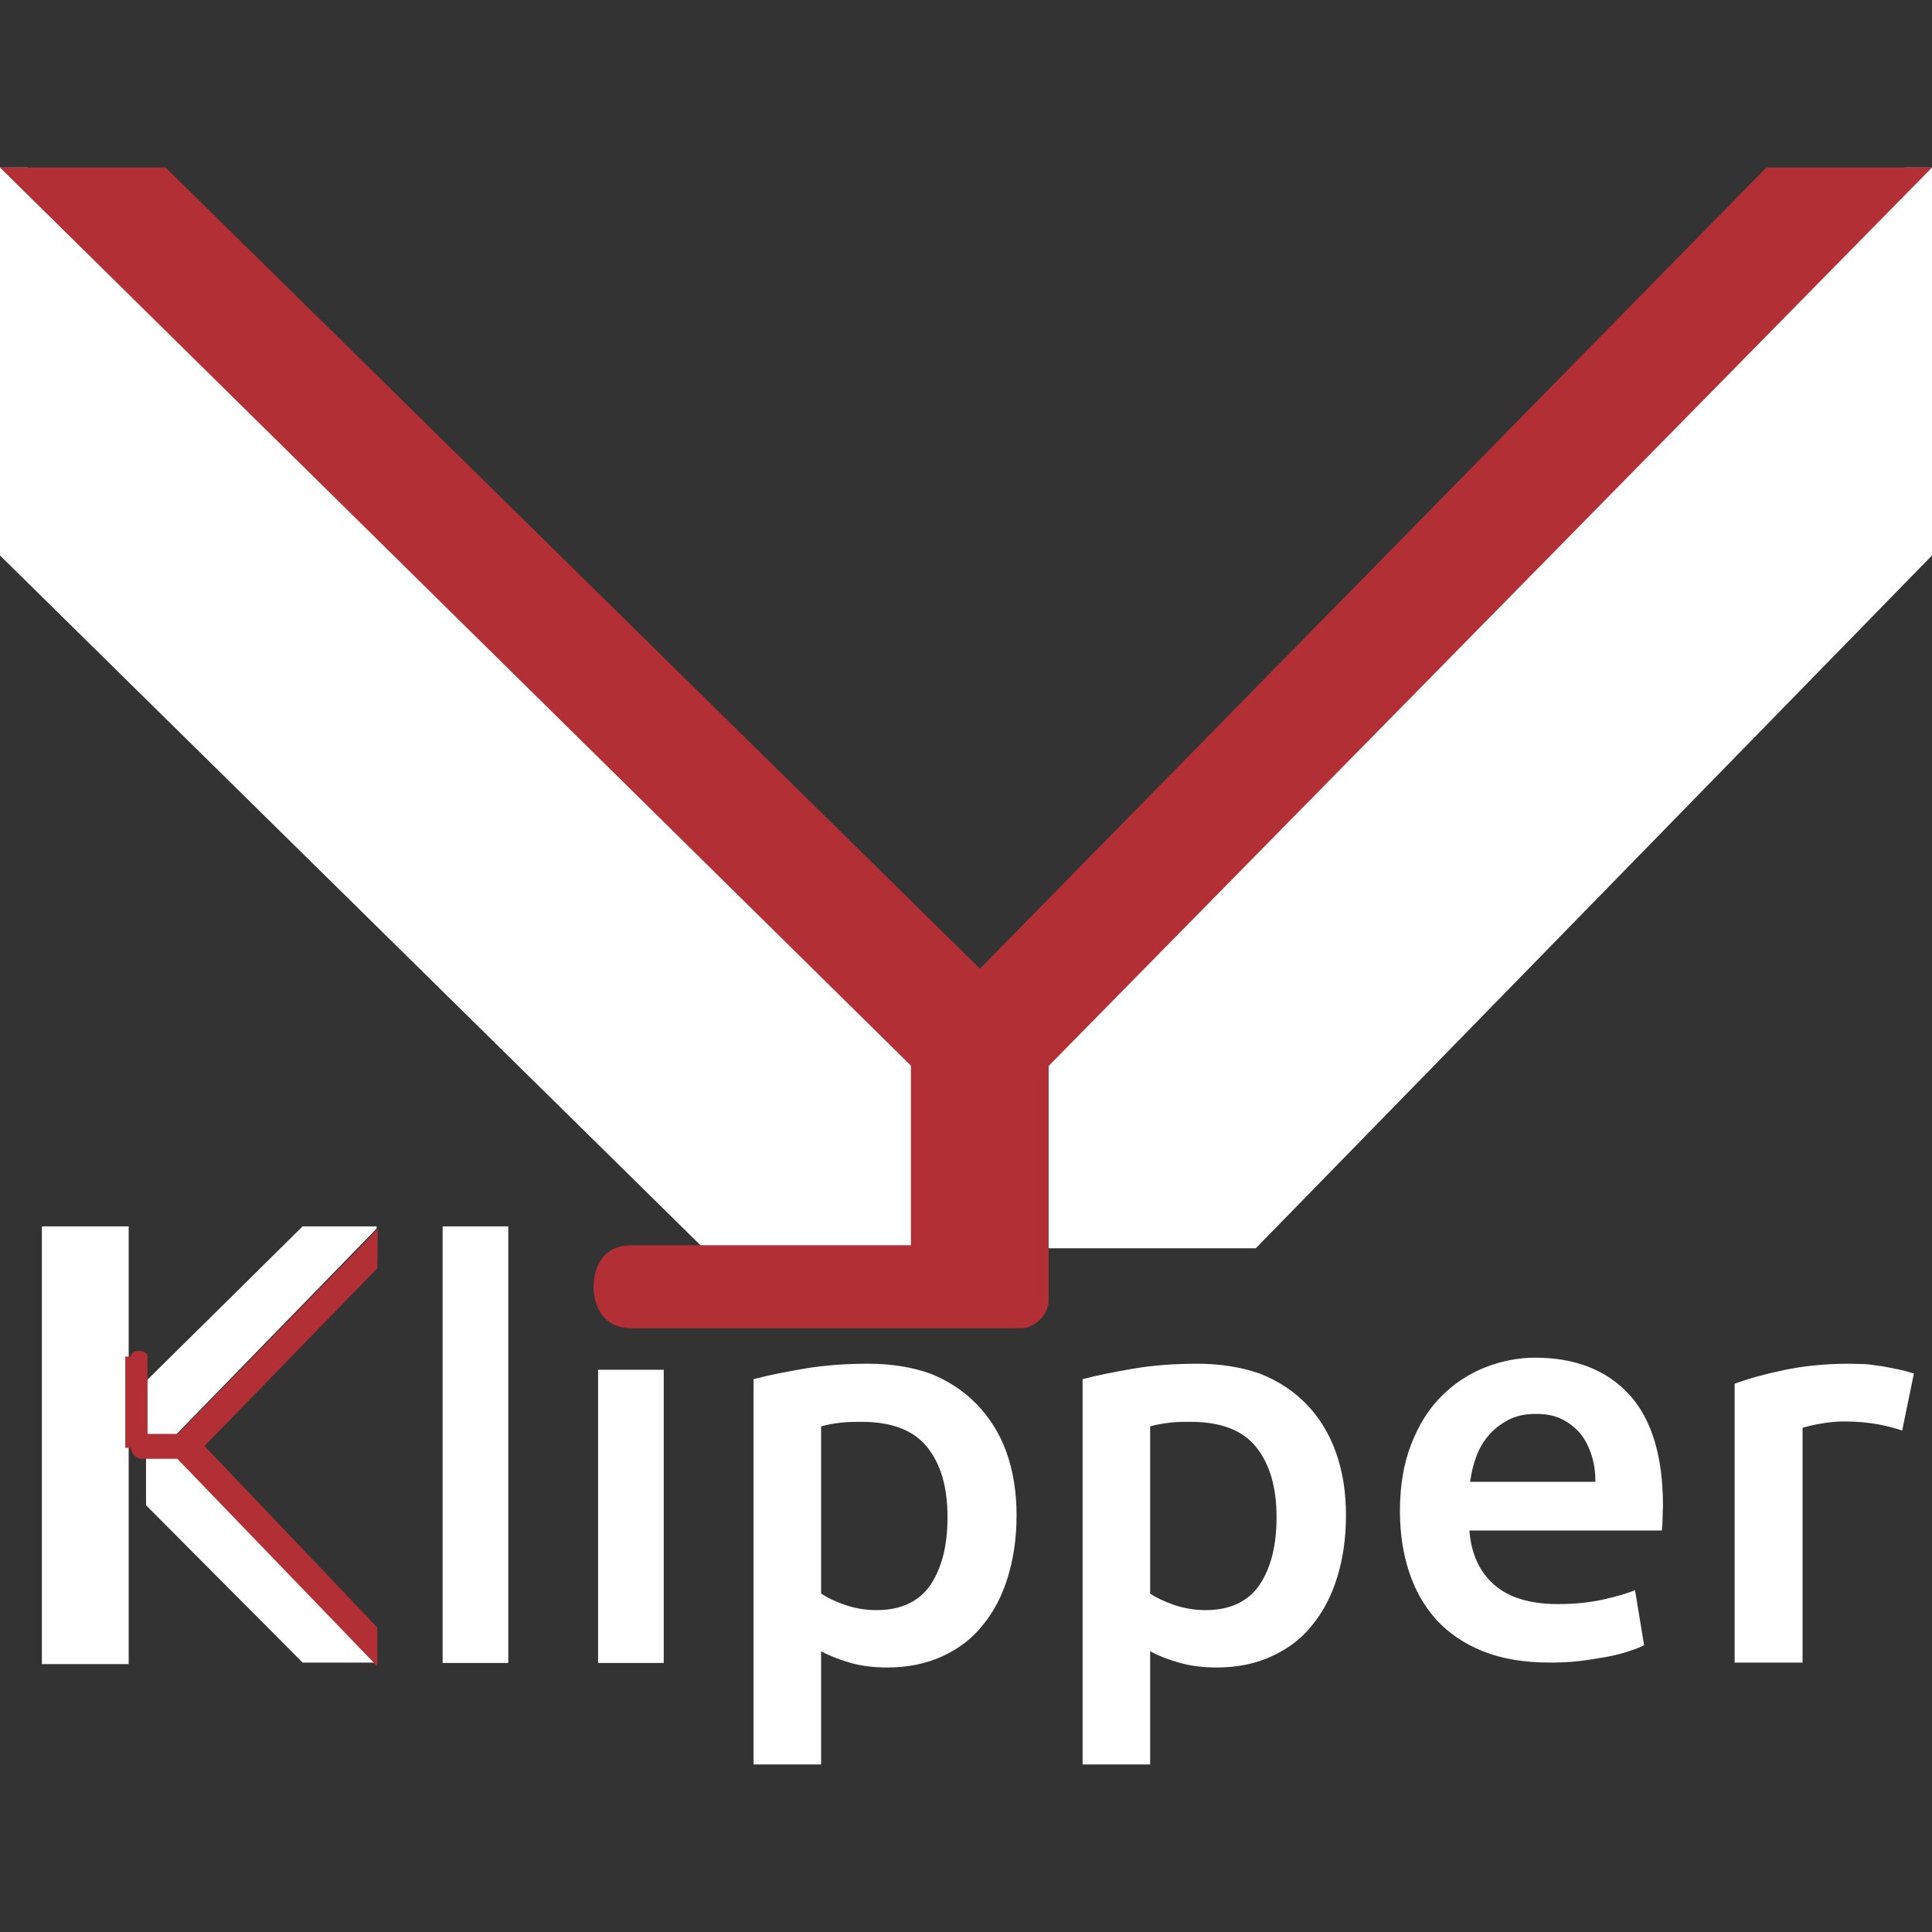
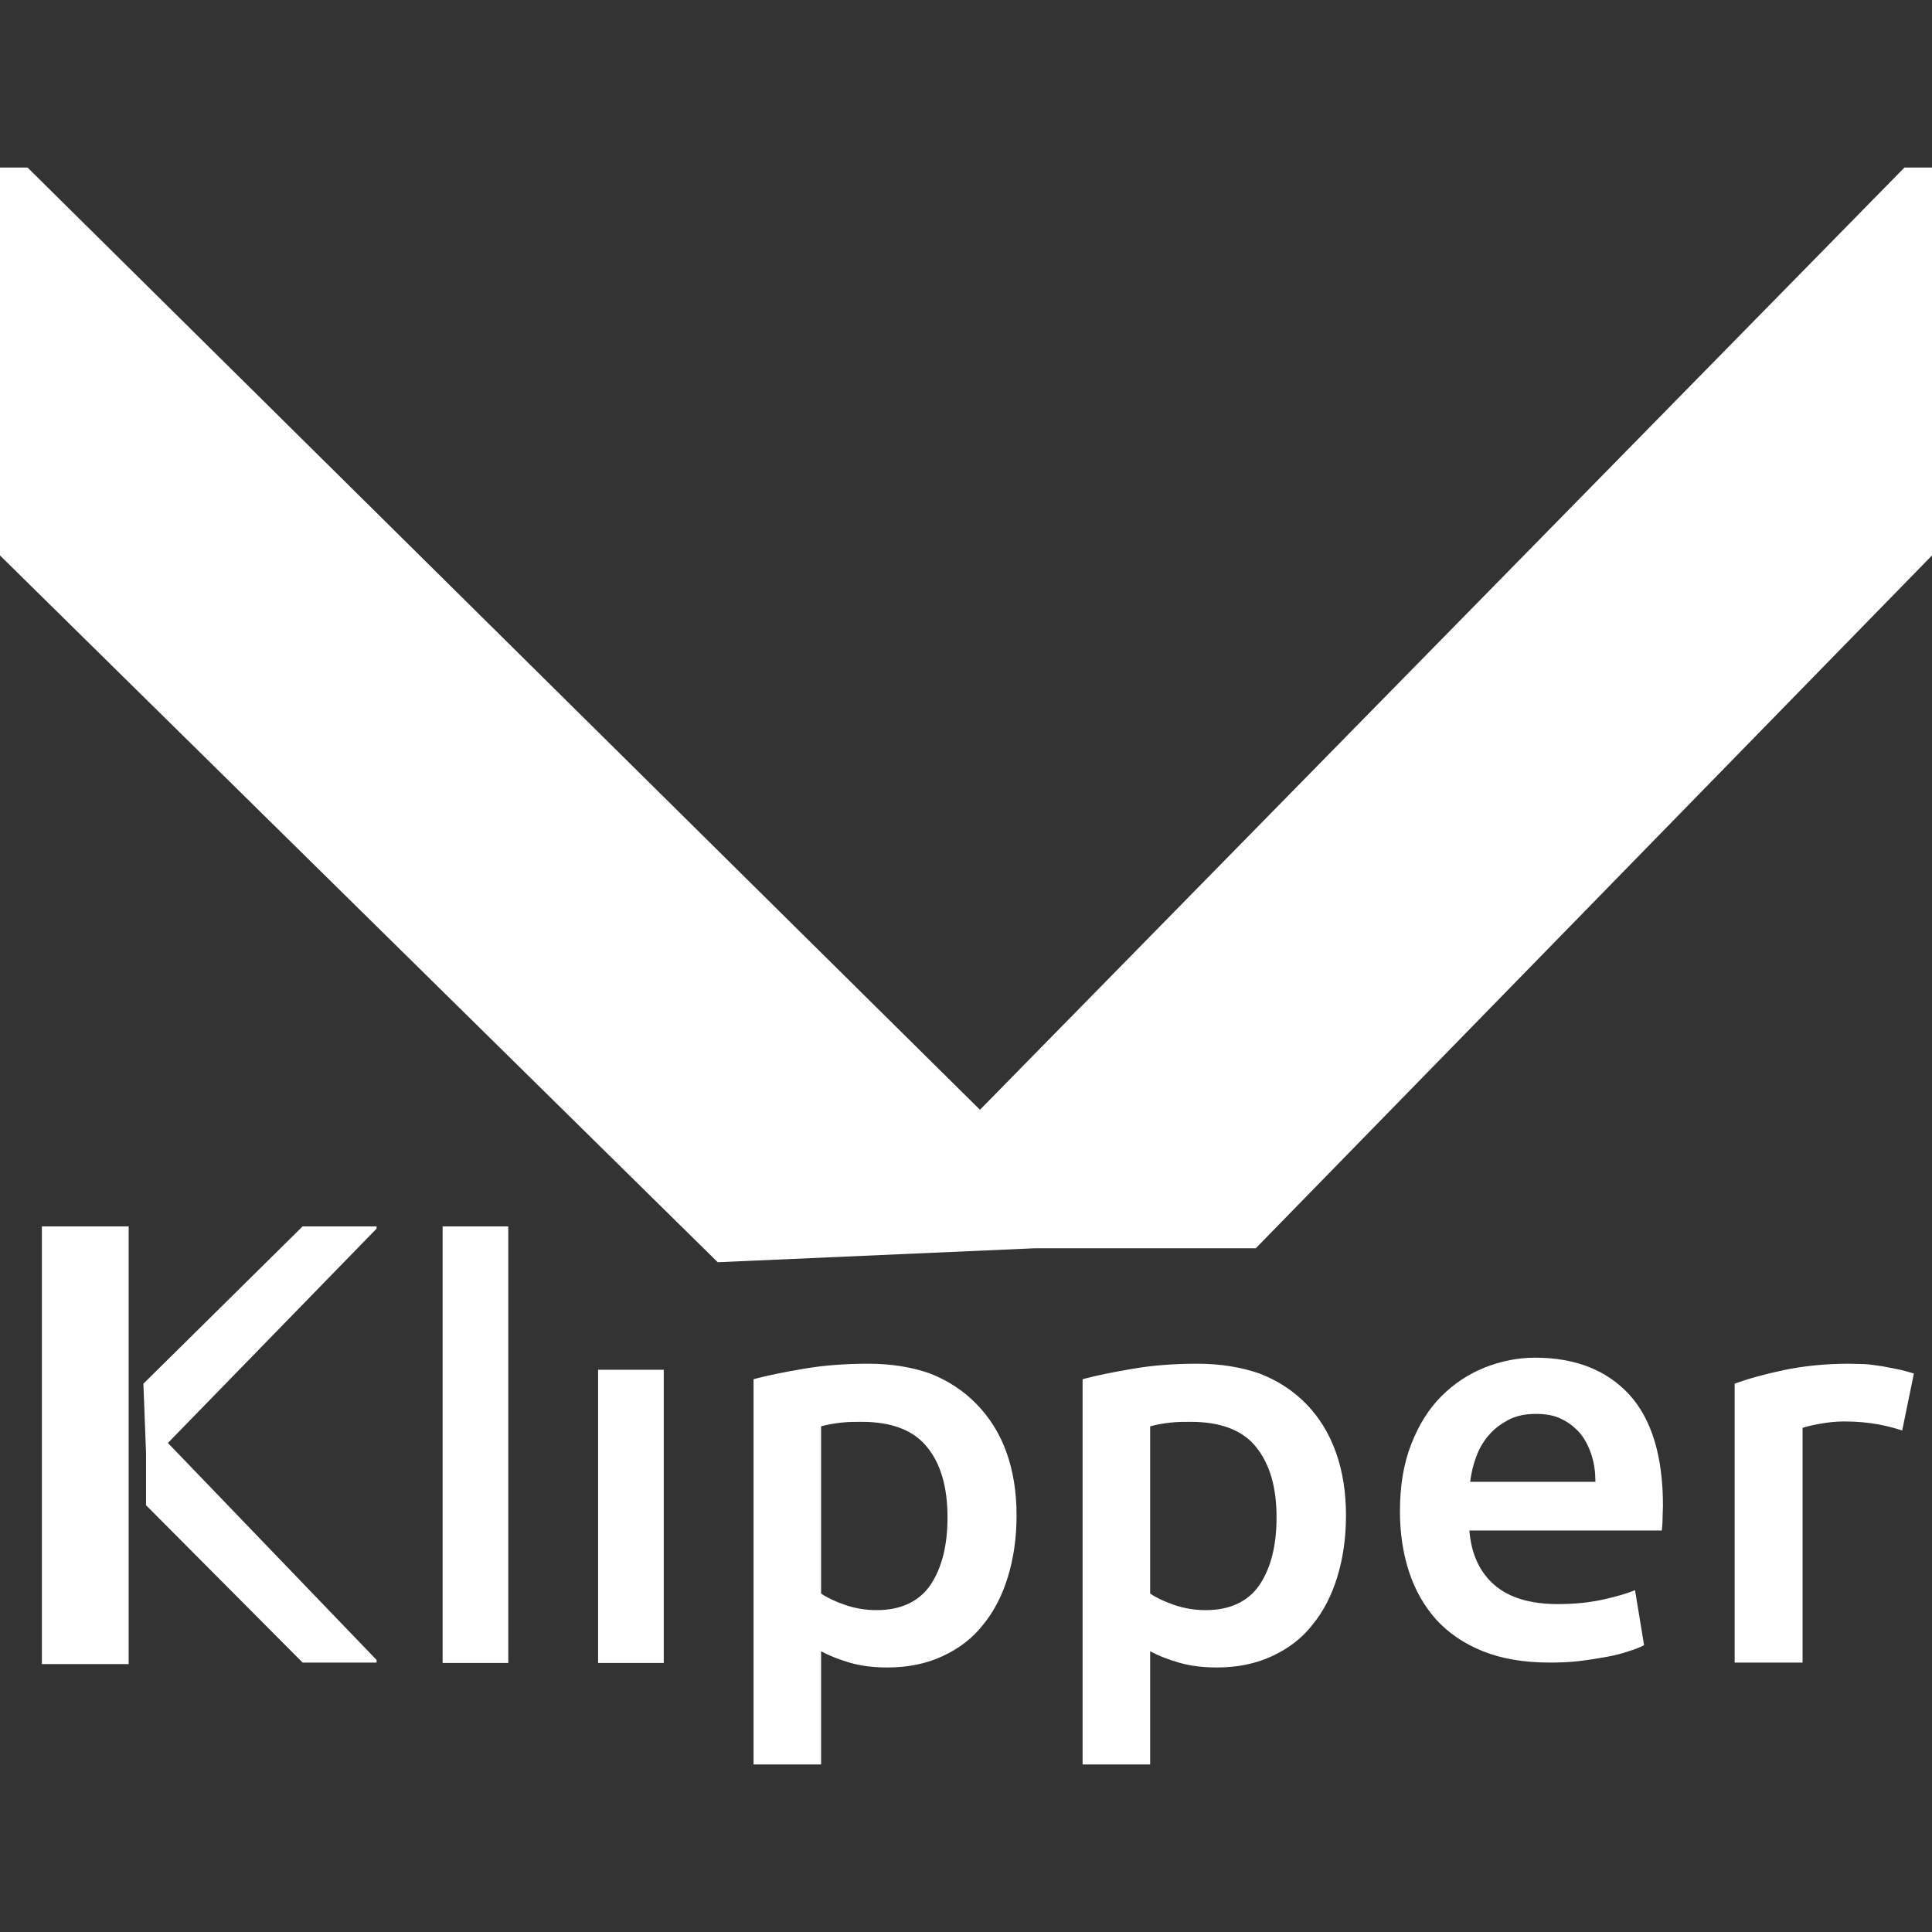
<svg xmlns="http://www.w3.org/2000/svg" version="1.1" id="Layer_1" x="0px" y="0px" viewBox="0 0 512 512" style="enable-background:new 0 0 512 512;" xml:space="preserve">
  <rect x="0" y="0" width="512" height="512" fill="#333333" stroke="none" />
  <style type="text/css">
	.st0{fill:#FFFFFF;}
	.st1{fill:#B12F35;}
</style>
  <g>
    <path class="st0" d="M0,44.4v102.8l190.2,187.3l84.1-3.7h58.5L512,147.2V44.4h-7.3l-245,249.7L7.3,44.4H0z M11.1,325v116h23V325   H11.1z M80.2,325L38,366.7l0.7,18.3v13.9l41.5,41.7h19.6v-0.7l-55.3-57.5l55.3-56.8V325H80.2z M117.3,325v115.7h17.4V325H117.3z    M406.8,359.8c-4.5,0-9,0.9-13.3,2.6s-8.2,4.3-11.5,7.6c-3.4,3.4-6,7.6-8,12.7s-3,11-3,17.8c0,5.8,0.8,11.1,2.4,16s4,9.1,7.2,12.7   c3.3,3.6,7.4,6.4,12.4,8.4s10.9,3,17.7,3c2.7,0,5.3-0.1,7.8-0.4c2.6-0.3,4.9-0.7,7.2-1.1c2.2-0.4,4.2-0.9,5.9-1.5   c1.7-0.5,3.1-1.1,4.1-1.6l-2.4-14.6c-2.1,0.9-4.9,1.7-8.5,2.5s-7.6,1.2-11.9,1.2c-7.4,0-13-1.7-16.9-5.1s-6.1-8.2-6.6-14.4h51   c0.1-1,0.2-2.1,0.2-3.3c0-1.2,0.1-2.4,0.1-3.3c0-13.1-3-22.9-8.9-29.4C425.8,363.1,417.5,359.8,406.8,359.8L406.8,359.8z    M230.1,361.4c-5.9,0-11.6,0.4-16.9,1.3c-5.3,0.9-9.8,1.8-13.5,2.8v102.1h17.9v-30c2,1.1,4.5,2.1,7.5,3c3.1,0.9,6.4,1.3,10.1,1.3   c5.4,0,10.3-1,14.6-3s7.9-4.7,10.7-8.3c2.9-3.5,5.1-7.8,6.6-12.7c1.5-4.9,2.3-10.3,2.3-16.3c0-6.2-0.9-11.8-2.7-16.8   c-1.8-5-4.5-9.2-7.9-12.7s-7.5-6.2-12.3-8.1C241.7,362.3,236.2,361.4,230.1,361.4z M317.3,361.4c-5.9,0-11.6,0.4-16.9,1.3   s-9.8,1.8-13.5,2.8v102.1h17.9v-30c2,1.1,4.5,2.1,7.6,3s6.4,1.3,10.1,1.3c5.4,0,10.3-1,14.6-3c4.3-2,7.9-4.7,10.7-8.3   c2.9-3.5,5.1-7.8,6.6-12.7c1.5-4.9,2.3-10.3,2.3-16.3c0-6.2-0.9-11.8-2.7-16.8c-1.8-5-4.4-9.2-7.8-12.7s-7.5-6.2-12.4-8.1   C328.9,362.3,323.4,361.4,317.3,361.4z M490.1,361.4c-6.4,0-12.2,0.6-17.4,1.7c-5.2,1.1-9.5,2.3-13,3.6v73.9h18v-62.2   c0.9-0.3,2.4-0.7,4.7-1.1c2.2-0.4,4.3-0.6,6.3-0.6c3.5,0,6.5,0.3,9.2,0.8c2.6,0.5,4.7,1.1,6.2,1.6l3.1-15.1c-0.9-0.3-2.1-0.6-3.6-1   c-1.5-0.3-3-0.6-4.6-0.9c-1.6-0.2-3.2-0.5-4.8-0.6C492.7,361.5,491.3,361.4,490.1,361.4z M158.5,363v77.7h17.4V363H158.5z    M407,374.7c2.7,0,5,0.4,6.9,1.4c1.9,0.9,3.5,2.2,4.9,3.8c1.3,1.6,2.3,3.6,3,5.8c0.7,2.2,1,4.5,1,7h-33.2c0.3-2.3,0.8-4.5,1.6-6.6   c0.8-2.2,1.9-4.1,3.3-5.7c1.4-1.7,3.2-3,5.2-4.1C401.8,375.2,404.2,374.7,407,374.7z M228.3,376.8c8,0,13.8,2.2,17.4,6.7   c3.6,4.4,5.4,10.6,5.4,18.6c0,7.5-1.5,13.4-4.5,17.9c-3,4.4-7.8,6.7-14.3,6.7c-3,0-5.8-0.5-8.4-1.4c-2.6-0.9-4.7-1.9-6.3-3V378   c1.8-0.5,3.6-0.8,5.4-1C224.9,376.8,226.6,376.8,228.3,376.8z M315.5,376.8c8,0,13.8,2.2,17.4,6.7s5.4,10.6,5.4,18.6   c0,7.5-1.5,13.4-4.5,17.9c-3,4.4-7.8,6.7-14.3,6.7c-3,0-5.8-0.5-8.4-1.4s-4.7-1.9-6.3-3V378c1.8-0.5,3.6-0.8,5.4-1   C312.1,376.8,313.8,376.8,315.5,376.8z" />
-     <path class="st1" d="M0,44.4l241.4,238V330h-73.9c-8.8,0-10.2,7.3-10.2,11s1.5,11,10.2,11h103.1c3.7,0,7.3-3.7,7.3-7.3v-62.2   L512,44.4h-43.9L259.7,256.7L43.9,44.4H0z M100.1,325.7l-53,54.3h-8v-19.8v-0.7c0-0.7-0.7-1.5-2.2-1.5s-2.2,0.7-2.2,1.5h-1.5v24.2   h1.5c0,1.5,1.5,2.9,2.9,2.9H47l53,55v-10.3l-45.8-48.1l45.8-47.1L100.1,325.7z" />
  </g>
</svg>